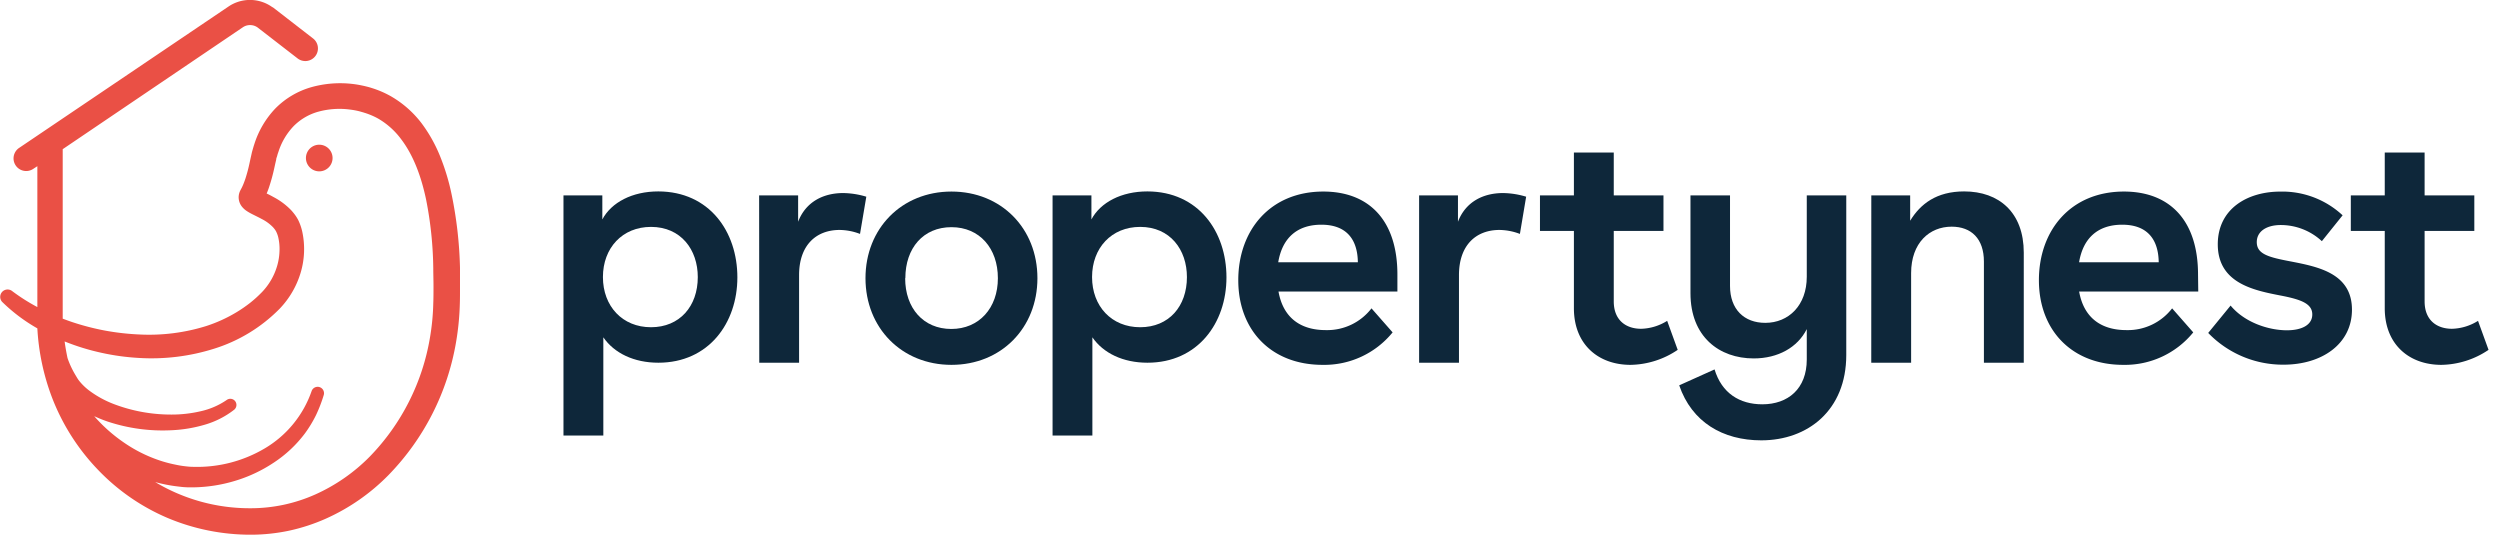
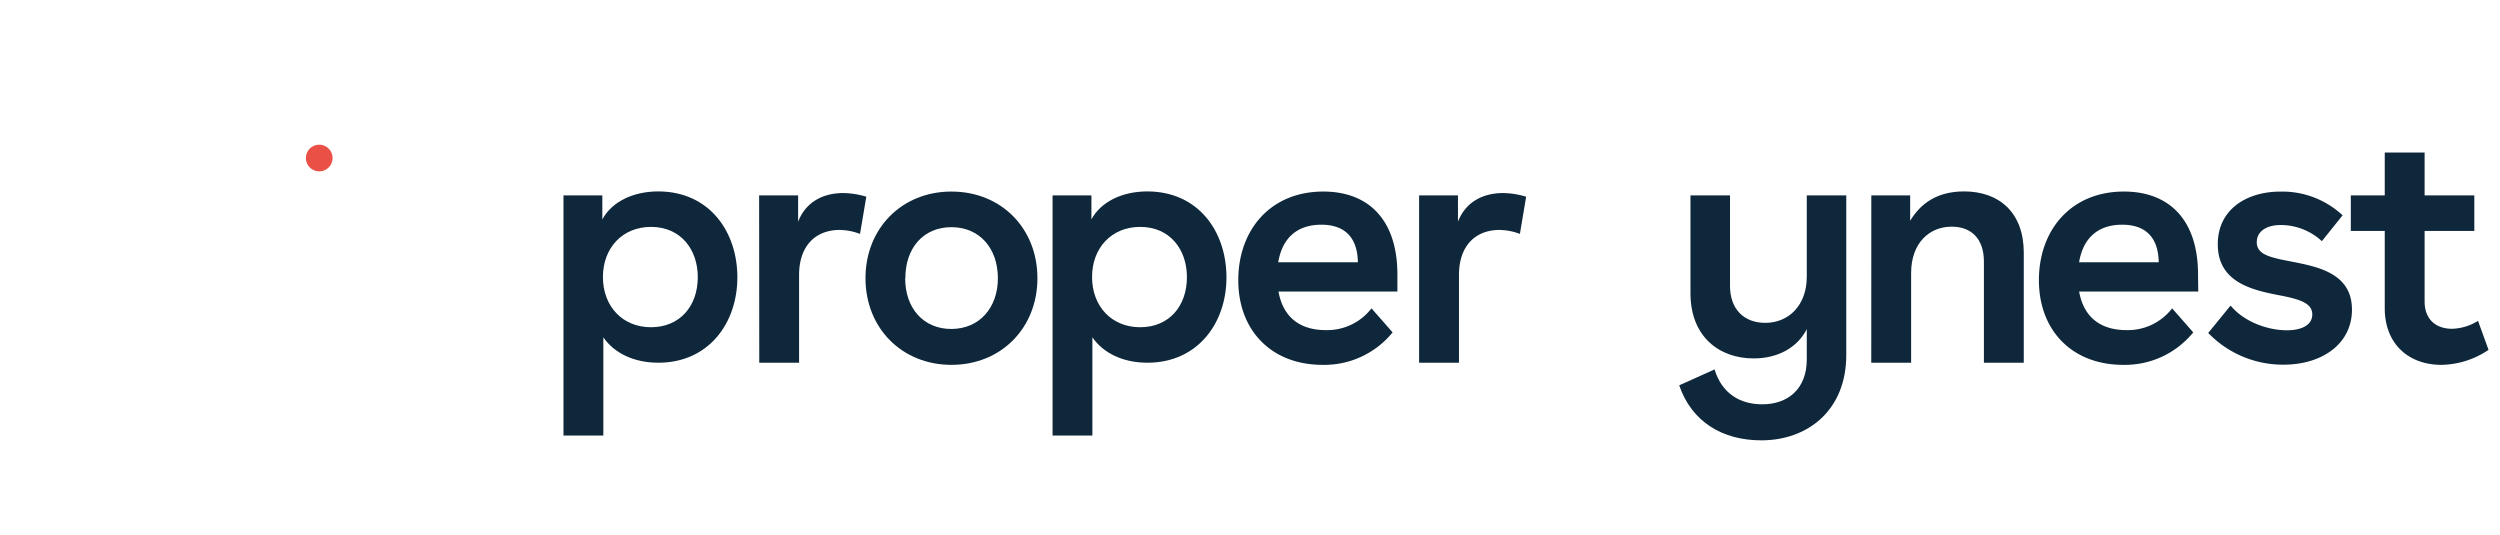
<svg xmlns="http://www.w3.org/2000/svg" id="Layer_1" data-name="Layer 1" viewBox="0 0 548.16 117.24">
  <defs>
    <style>.cls-1{fill:#ea5045;}.cls-2{fill:#0e273a;}</style>
  </defs>
-   <path class="cls-1" d="M100.86,62.69c0-1.33,0-2.66,0-4A89.2,89.2,0,0,0,99,42.52a48.44,48.44,0,0,0-2.4-8A32.24,32.24,0,0,0,92.42,27a22.72,22.72,0,0,0-6.72-5.9,21.4,21.4,0,0,0-4.15-1.79c-.36-.12-.72-.22-1.08-.31s-.73-.18-1.09-.25a20.94,20.94,0,0,0-2.22-.36,23.48,23.48,0,0,0-8.88.72,18,18,0,0,0-7.92,4.69,20.1,20.1,0,0,0-4.59,7.79c-.12.35-.22.7-.32,1.05s-.21.7-.28,1.06l-.24,1.06-.2.93a33.33,33.33,0,0,1-.93,3.51c-.19.56-.39,1.09-.61,1.58a7.18,7.18,0,0,1-.34.68l-.15.29a3.39,3.39,0,0,0-.37,1.36,3.35,3.35,0,0,0,.29,1.5,3.44,3.44,0,0,0,.57.87,4.62,4.62,0,0,0,.87.76c.24.16.44.28.63.39.37.21.69.37,1,.52.61.31,1.16.57,1.66.85a9.27,9.27,0,0,1,2.48,1.79c.15.16.29.33.42.5a4.43,4.43,0,0,1,.29.46A5.92,5.92,0,0,1,61,52a11.32,11.32,0,0,1,.28,3.16,12.7,12.7,0,0,1-.54,3.23,13.9,13.9,0,0,1-3.3,5.66c-.38.39-.82.82-1.26,1.22s-.9.79-1.37,1.16a30,30,0,0,1-3,2.06,31.71,31.71,0,0,1-6.6,3,42,42,0,0,1-14.61,1.85,54.81,54.81,0,0,1-7.44-.83,55.39,55.39,0,0,1-7.27-1.87c-.72-.24-1.43-.5-2.14-.77,0-.33,0-.65,0-1h0c0-.08,0-.15,0-.23V32.71L53.22,6a2.85,2.85,0,0,1,3.23,0l8.75,6.77a2.77,2.77,0,1,0,3.39-4.38l-8.78-6.8-.07,0a8.39,8.39,0,0,0-9.62-.17l-45.91,31a2.77,2.77,0,0,0,3.06,4.62l.92-.6V67.33a42.12,42.12,0,0,1-5.58-3.55l0,0A1.62,1.62,0,0,0,.48,66.2,37.45,37.45,0,0,0,8.19,72,50.39,50.39,0,0,0,11.4,87.15a47.29,47.29,0,0,0,10,15.77A46.06,46.06,0,0,0,36.7,113.55,46.82,46.82,0,0,0,55,117.24a40.5,40.5,0,0,0,8.43-.89,41.3,41.3,0,0,0,8-2.62,44.93,44.93,0,0,0,13.74-9.55A54.9,54.9,0,0,0,100,75a58.51,58.51,0,0,0,.82-8.25C100.87,65.3,100.86,64,100.86,62.69ZM57.17,41.76Zm.35,2.56,0-.07h0C57.53,44.31,57.49,44.37,57.52,44.32ZM95,66.55A51,51,0,0,1,94.28,74a49,49,0,0,1-13.2,26.11,39.38,39.38,0,0,1-12,8.33,34.69,34.69,0,0,1-14.11,3,40.3,40.3,0,0,1-20.94-5.74,33.66,33.66,0,0,0,3.42.75c.78.13,1.56.22,2.35.31s1.62.11,2.42.1a33.09,33.09,0,0,0,9.32-1.43,31.72,31.72,0,0,0,8.5-4A27.21,27.21,0,0,0,66.88,95a26.56,26.56,0,0,0,2.42-4A31.44,31.44,0,0,0,71,86.57a1.4,1.4,0,0,0-2.66-.86h0A23.55,23.55,0,0,1,58.08,98.3a29.12,29.12,0,0,1-15.75,4.06c-.68,0-1.34-.08-2-.16s-1.35-.21-2-.35a27.92,27.92,0,0,1-3.93-1.1A31.2,31.2,0,0,1,27.12,97,34.38,34.38,0,0,1,21,91.64l-.34-.39c.95.44,1.92.83,2.9,1.17a38.27,38.27,0,0,0,14.17,1.91,30.39,30.39,0,0,0,7.11-1.19,19.12,19.12,0,0,0,6.54-3.33A1.36,1.36,0,0,0,51.59,88a1.34,1.34,0,0,0-1.88-.3h0A16.35,16.35,0,0,1,44,90.17a27.83,27.83,0,0,1-6.39.73,35.3,35.3,0,0,1-12.67-2.31,22.29,22.29,0,0,1-5.44-3,12.37,12.37,0,0,1-2.07-2c-.14-.18-.28-.36-.4-.55s-.27-.44-.4-.66c-.27-.45-.53-.9-.76-1.36a18.42,18.42,0,0,1-1.07-2.53c-.25-1.2-.47-2.41-.63-3.62l.18.07a50,50,0,0,0,7.87,2.41,50.83,50.83,0,0,0,8.17,1.13,45.57,45.57,0,0,0,16.48-2,34.61,34.61,0,0,0,14.44-8.78,19.46,19.46,0,0,0,4.58-7.8,18.1,18.1,0,0,0,.37-9.17,11.51,11.51,0,0,0-.86-2.46,8.87,8.87,0,0,0-.75-1.2,11.89,11.89,0,0,0-.83-1A15.09,15.09,0,0,0,60,43.22c-.53-.29-1-.55-1.53-.79.21-.5.4-1,.56-1.49a40,40,0,0,0,1.11-4.08l.22-1,.2-.86c0-.29.15-.56.22-.85s.16-.56.26-.82a14.51,14.51,0,0,1,3.33-5.66,12.2,12.2,0,0,1,5.5-3.2A17.57,17.57,0,0,1,76.55,24c.58.07,1.11.15,1.67.27.28.06.55.12.82.2s.55.15.81.24A15.74,15.74,0,0,1,82.91,26a16.72,16.72,0,0,1,5,4.46c2.81,3.67,4.48,8.4,5.51,13.26A82,82,0,0,1,95,58.84c0,1.28.05,2.57.05,3.87S95.05,65.34,95,66.55Z" />
  <path class="cls-1" d="M70,31.73a2.92,2.92,0,1,0,2.92,2.92A2.92,2.92,0,0,0,70,31.73Z" />
  <path class="cls-2" d="M161.68,60.82c0,10-6.28,18.71-17.33,18.71-5.34,0-9.68-2.1-12.06-5.57V95.49h-8.74V42.84h8.52v5.27c2-3.75,6.58-6.14,12.28-6.14C155.54,42,161.68,50.78,161.68,60.82ZM153,60.75c0-6-3.69-11-10.26-11-6.28,0-10.54,4.62-10.54,11s4.26,11,10.54,11S153,67.18,153,60.75Z" />
  <path class="cls-2" d="M166.45,42.84H175v5.78c1.66-4.34,5.49-6.29,9.89-6.29a18.28,18.28,0,0,1,5.06.8l-1.38,8.16a12.82,12.82,0,0,0-4.47-.87c-5.13,0-8.89,3.32-8.89,9.9V79.53h-8.73Z" />
  <path class="cls-2" d="M227.47,61c0,10.91-7.95,19-18.85,19s-18.85-8.09-18.85-19,7.94-19,18.85-19S227.47,50.06,227.47,61Zm-29,0c0,6.58,4,11.13,10.11,11.13S218.8,67.54,218.8,61s-4-11.19-10.18-11.19S198.51,54.39,198.51,61Z" />
  <path class="cls-2" d="M268.92,60.82c0,10-6.29,18.71-17.33,18.71-5.35,0-9.68-2.1-12.07-5.57V95.49h-8.73V42.84h8.52v5.27c2-3.75,6.57-6.14,12.28-6.14C262.78,42,268.92,50.78,268.92,60.82Zm-8.67-.07c0-6-3.68-11-10.25-11-6.29,0-10.55,4.62-10.55,11s4.26,11,10.55,11S260.25,67.18,260.25,60.75Z" />
  <path class="cls-2" d="M306.4,63.93H280.33c1,5.63,4.69,8.45,10.39,8.45a12.25,12.25,0,0,0,10-4.77l4.63,5.27A19.31,19.31,0,0,1,290,80c-11.26,0-18.49-7.58-18.49-18.56S278.52,42,290.15,42c10,0,16.25,6.28,16.25,18.2Zm-8.67-6.43c-.07-5.13-2.6-8.23-8-8.23s-8.59,3-9.46,8.23Z" />
  <path class="cls-2" d="M311.16,42.84h8.52v5.78c1.66-4.34,5.49-6.29,9.89-6.29a18.23,18.23,0,0,1,5.06.8l-1.37,8.16a12.92,12.92,0,0,0-4.48-.87c-5.13,0-8.88,3.32-8.88,9.9V79.53h-8.74Z" />
-   <path class="cls-2" d="M337.66,42.84h7.44V33.45h8.74v9.39h10.9v7.8h-10.9V66.09c0,4.12,2.67,6,6,6a11.28,11.28,0,0,0,5.71-1.74l2.31,6.36A18.94,18.94,0,0,1,357.52,80c-7.08,0-12.42-4.48-12.42-12.42V50.64h-7.44Z" />
  <path class="cls-2" d="M396.16,42.84h8.66v35c0,12.13-8.45,18.71-18.63,18.71-8.45,0-15.24-4-18-12.06L375.94,81c1.58,5.2,5.48,7.65,10.47,7.65,5.63,0,9.75-3.39,9.75-9.82V72.16c-2,4-6.29,6.43-11.63,6.43-7.58,0-13.87-4.77-13.87-14.3V42.84h8.67V62.7c0,5.13,3.1,8.09,7.73,8.09,5.12,0,9.1-3.83,9.1-10.11Z" />
  <path class="cls-2" d="M410.31,42.84h8.52V48.4c2.24-3.68,5.78-6.43,11.84-6.43,7.66,0,13.07,4.62,13.07,13.43V79.53H435V57.35c0-5-2.75-7.65-7.08-7.65-4.84,0-8.88,3.54-8.88,10.18V79.53h-8.74Z" />
  <path class="cls-2" d="M482,63.93H455.88c1,5.63,4.69,8.45,10.39,8.45a12.25,12.25,0,0,0,10-4.77l4.63,5.27A19.31,19.31,0,0,1,465.55,80c-11.26,0-18.49-7.58-18.49-18.56S454.07,42,465.7,42c10,0,16.25,6.28,16.25,18.2Zm-8.67-6.43c-.07-5.13-2.6-8.23-8-8.23s-8.59,3-9.46,8.23Z" />
  <path class="cls-2" d="M509.1,52.88a13.25,13.25,0,0,0-9-3.54c-3.11,0-5.27,1.37-5.27,3.75,0,2.67,2.67,3.33,7.58,4.26,5.92,1.16,13.29,2.6,13.29,10.55,0,7.51-6.57,12.06-15,12.06A22.74,22.74,0,0,1,484.18,73L489.09,67c3.11,3.75,8.38,5.42,12.35,5.42,3.25,0,5.56-1.16,5.56-3.47s-2.31-3.25-6.79-4.12c-5.92-1.15-13.93-2.67-13.93-11.26,0-7.8,6.5-11.56,13.72-11.56a19.4,19.4,0,0,1,13.65,5.2Z" />
  <path class="cls-2" d="M515.45,42.84h7.44V33.45h8.74v9.39h10.9v7.8h-10.9V66.09c0,4.12,2.67,6,6,6a11.28,11.28,0,0,0,5.71-1.74l2.31,6.36A18.94,18.94,0,0,1,535.31,80c-7.08,0-12.42-4.48-12.42-12.42V50.64h-7.44Z" />
</svg>